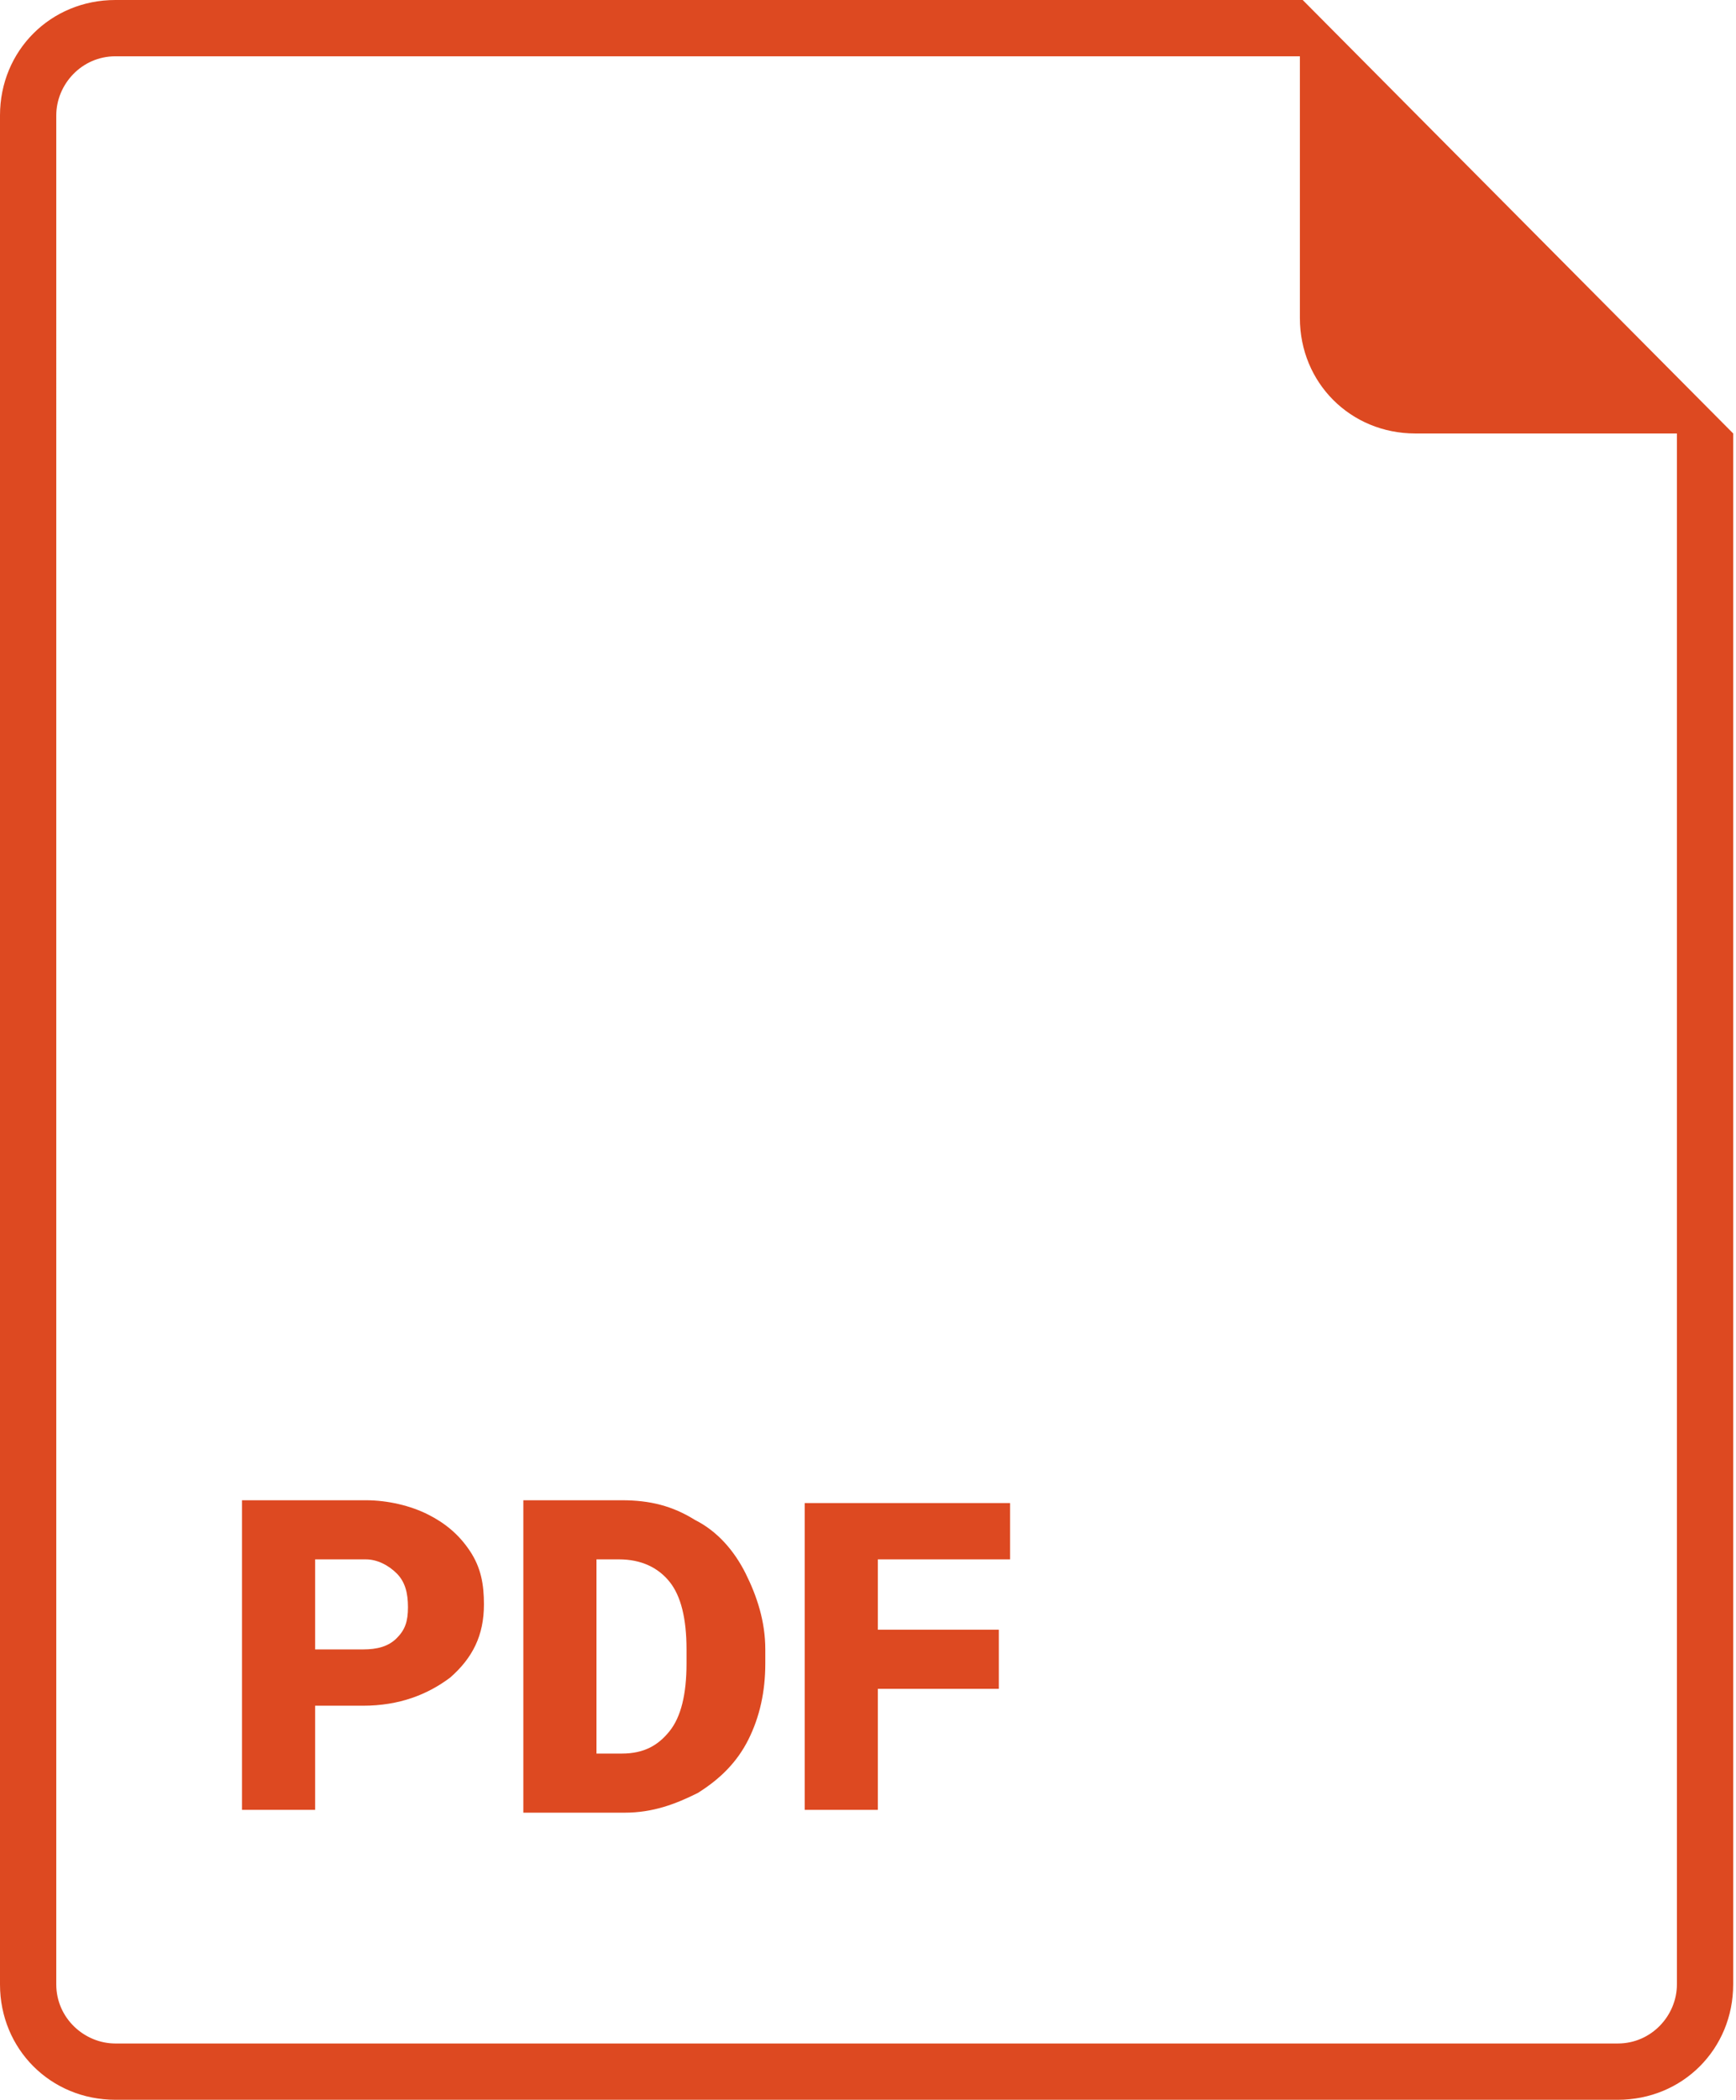
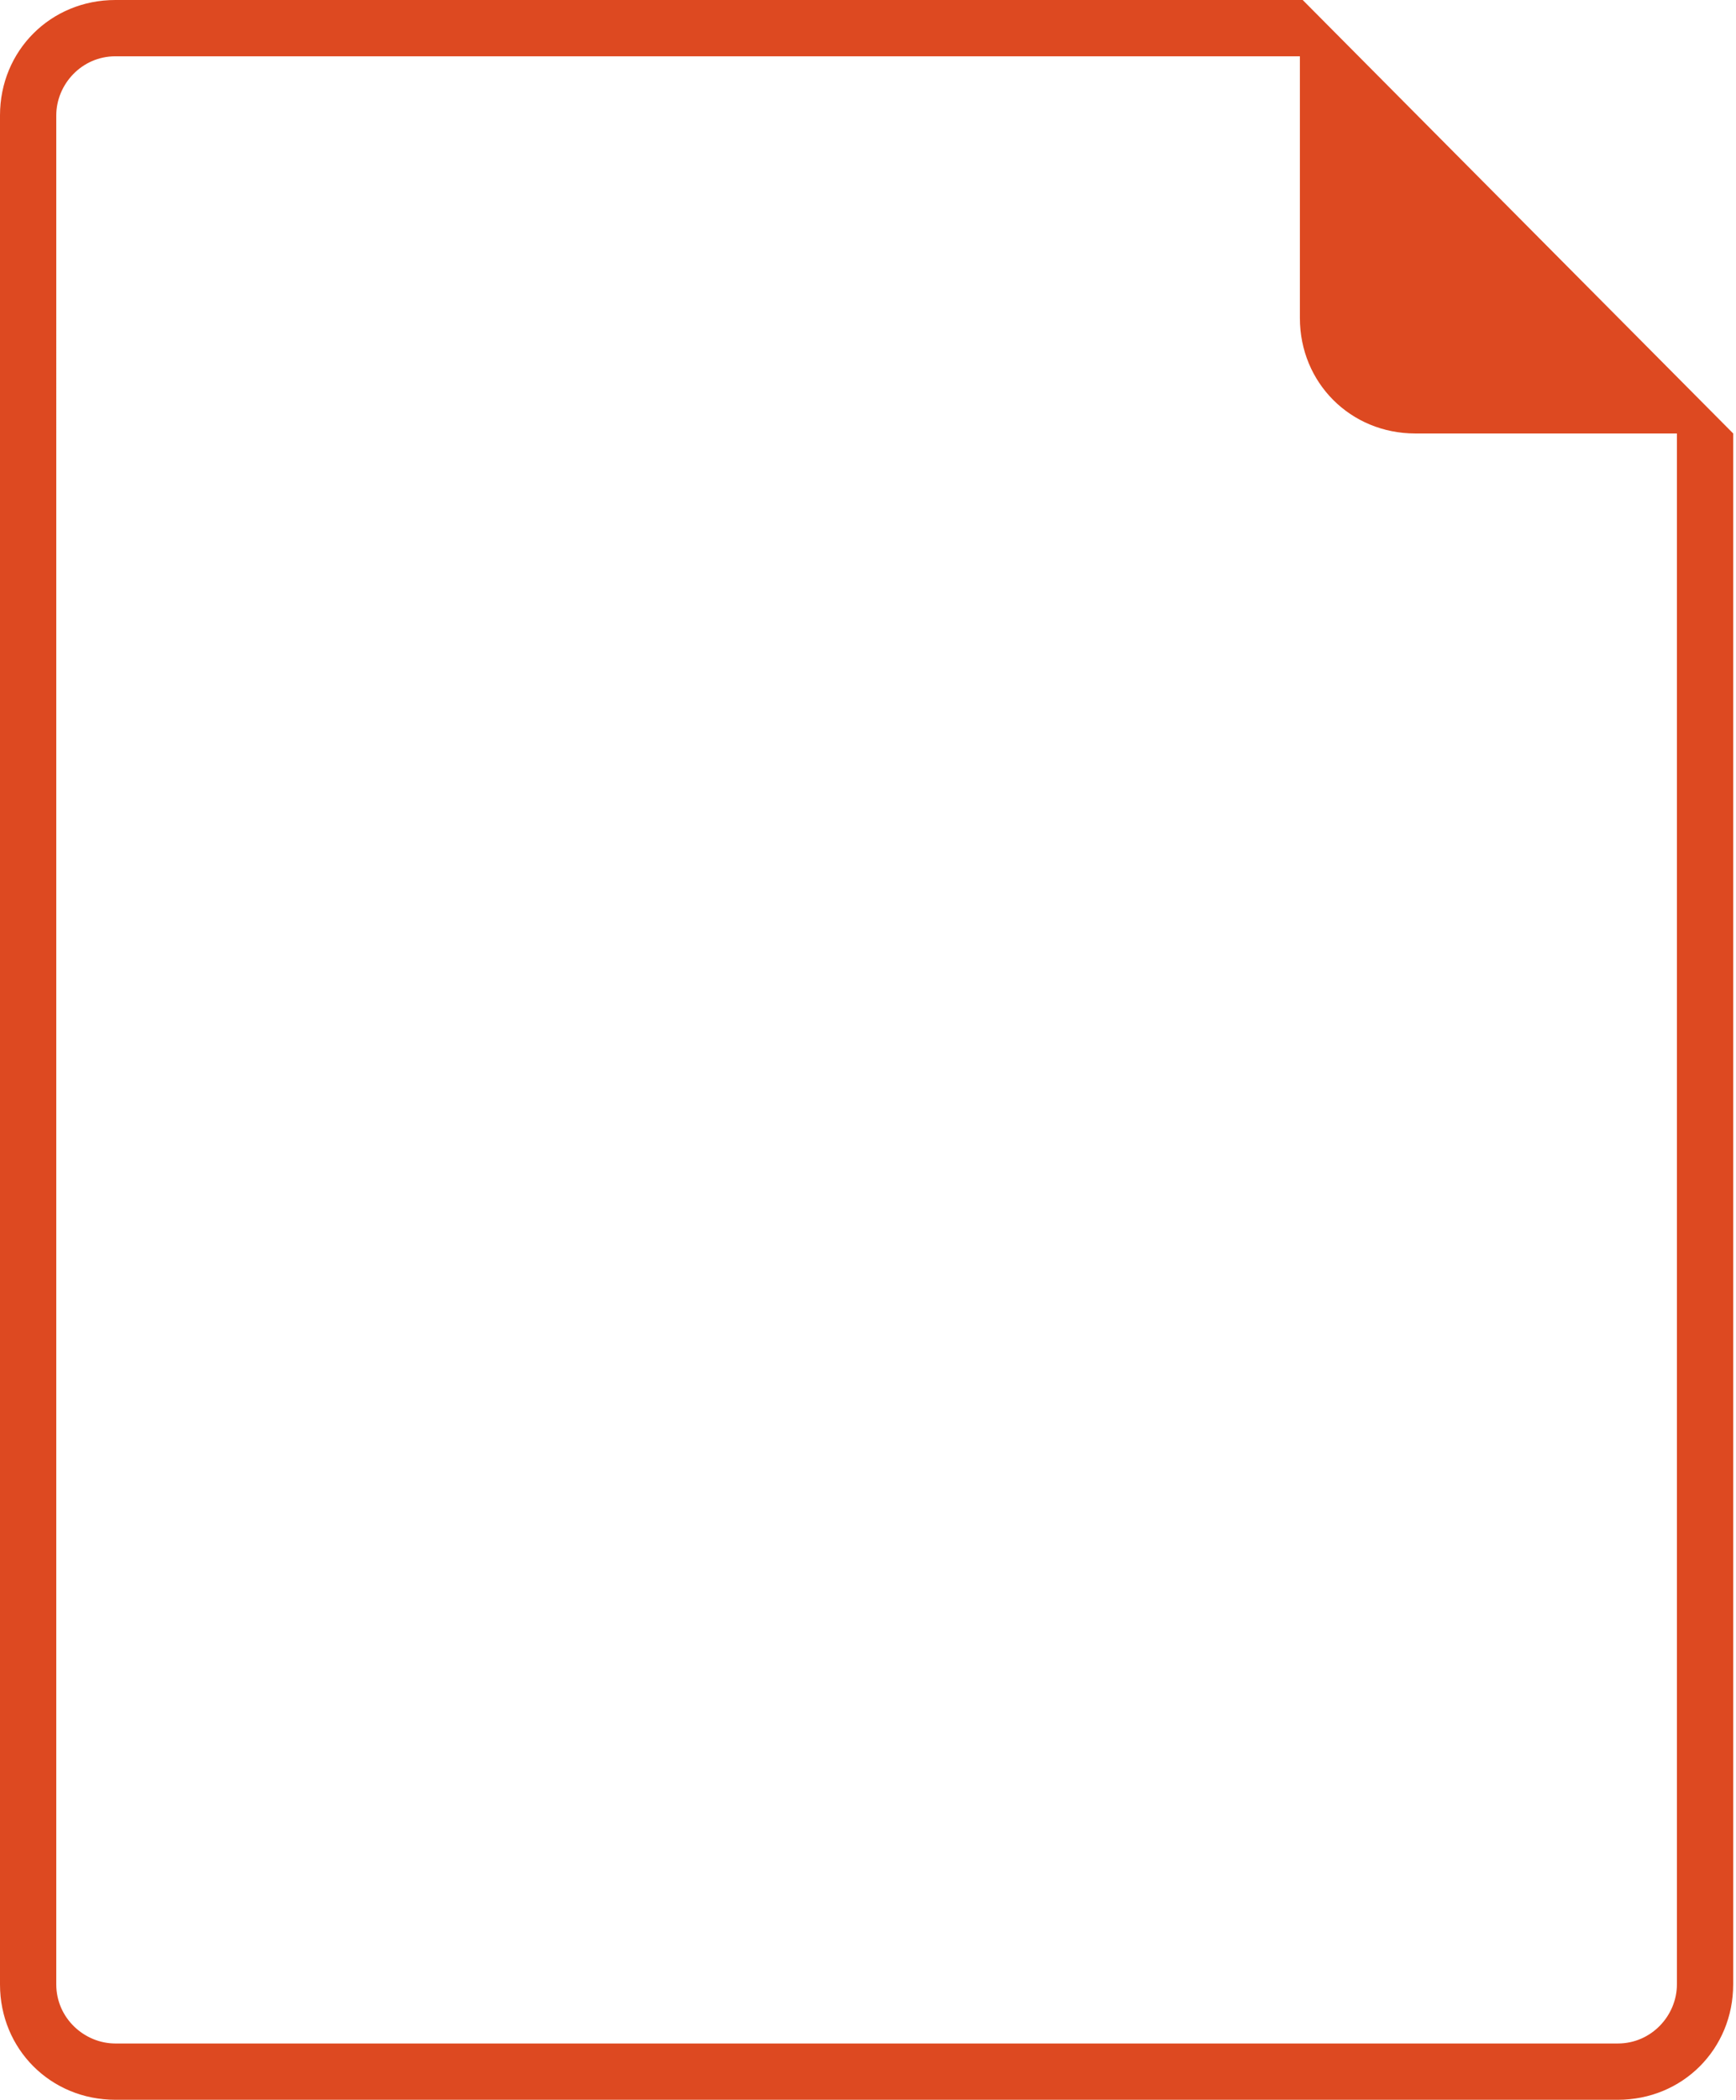
<svg xmlns="http://www.w3.org/2000/svg" id="Capa_1" version="1.1" viewBox="0 0 61.7 74.6">
  <defs>
    <style>
      .st0 {
        fill: #dd4921;
      }
    </style>
  </defs>
  <path class="st0" d="M46.3,0h0S46.3,0,46.3,0H4.1C1.8,0,0,1.8,0,4.1v66.4c0,2.3,1.8,4.1,4.1,4.1h53.4c2.3,0,4.1-1.8,4.1-4.1V15.4L46.3,0ZM57.6,72.6H4.1c-1.1,0-2.1-.9-2.1-2.1V4.1c0-1.1.9-2.1,2.1-2.1h42.1v9.3c0,2.3,1.8,4.1,4.1,4.1h9.3v55.1c0,1.1-.9,2.1-2.1,2.1Z" />
-   <path class="st0" d="M11.2,60.6v3.7h-2.6v-11h4.4c.8,0,1.6.2,2.2.5.6.3,1.1.7,1.5,1.3.4.6.5,1.2.5,1.9,0,1.1-.4,1.9-1.2,2.6-.8.6-1.8,1-3.1,1h-1.7ZM11.2,58.6h1.7c.5,0,.9-.1,1.2-.4.3-.3.4-.6.4-1.1s-.1-.9-.4-1.2c-.3-.3-.7-.5-1.1-.5h-1.8v3.2Z" />
-   <path class="st0" d="M18.6,64.3v-11h3.5c1,0,1.8.2,2.6.7.8.4,1.4,1.1,1.8,1.9.4.8.7,1.7.7,2.7v.5c0,1-.2,1.9-.6,2.7-.4.8-1,1.4-1.8,1.9-.8.4-1.6.7-2.6.7h-3.6ZM21.2,55.4v6.9h.9c.8,0,1.3-.3,1.7-.8.4-.5.6-1.3.6-2.4v-.5c0-1.1-.2-1.9-.6-2.4-.4-.5-1-.8-1.8-.8h-.9Z" />
-   <polygon class="st0" points="35.5 60 31.2 60 31.2 64.3 28.6 64.3 28.6 53.4 35.9 53.4 35.9 55.4 31.2 55.4 31.2 57.9 35.5 57.9 35.5 60" />
</svg>